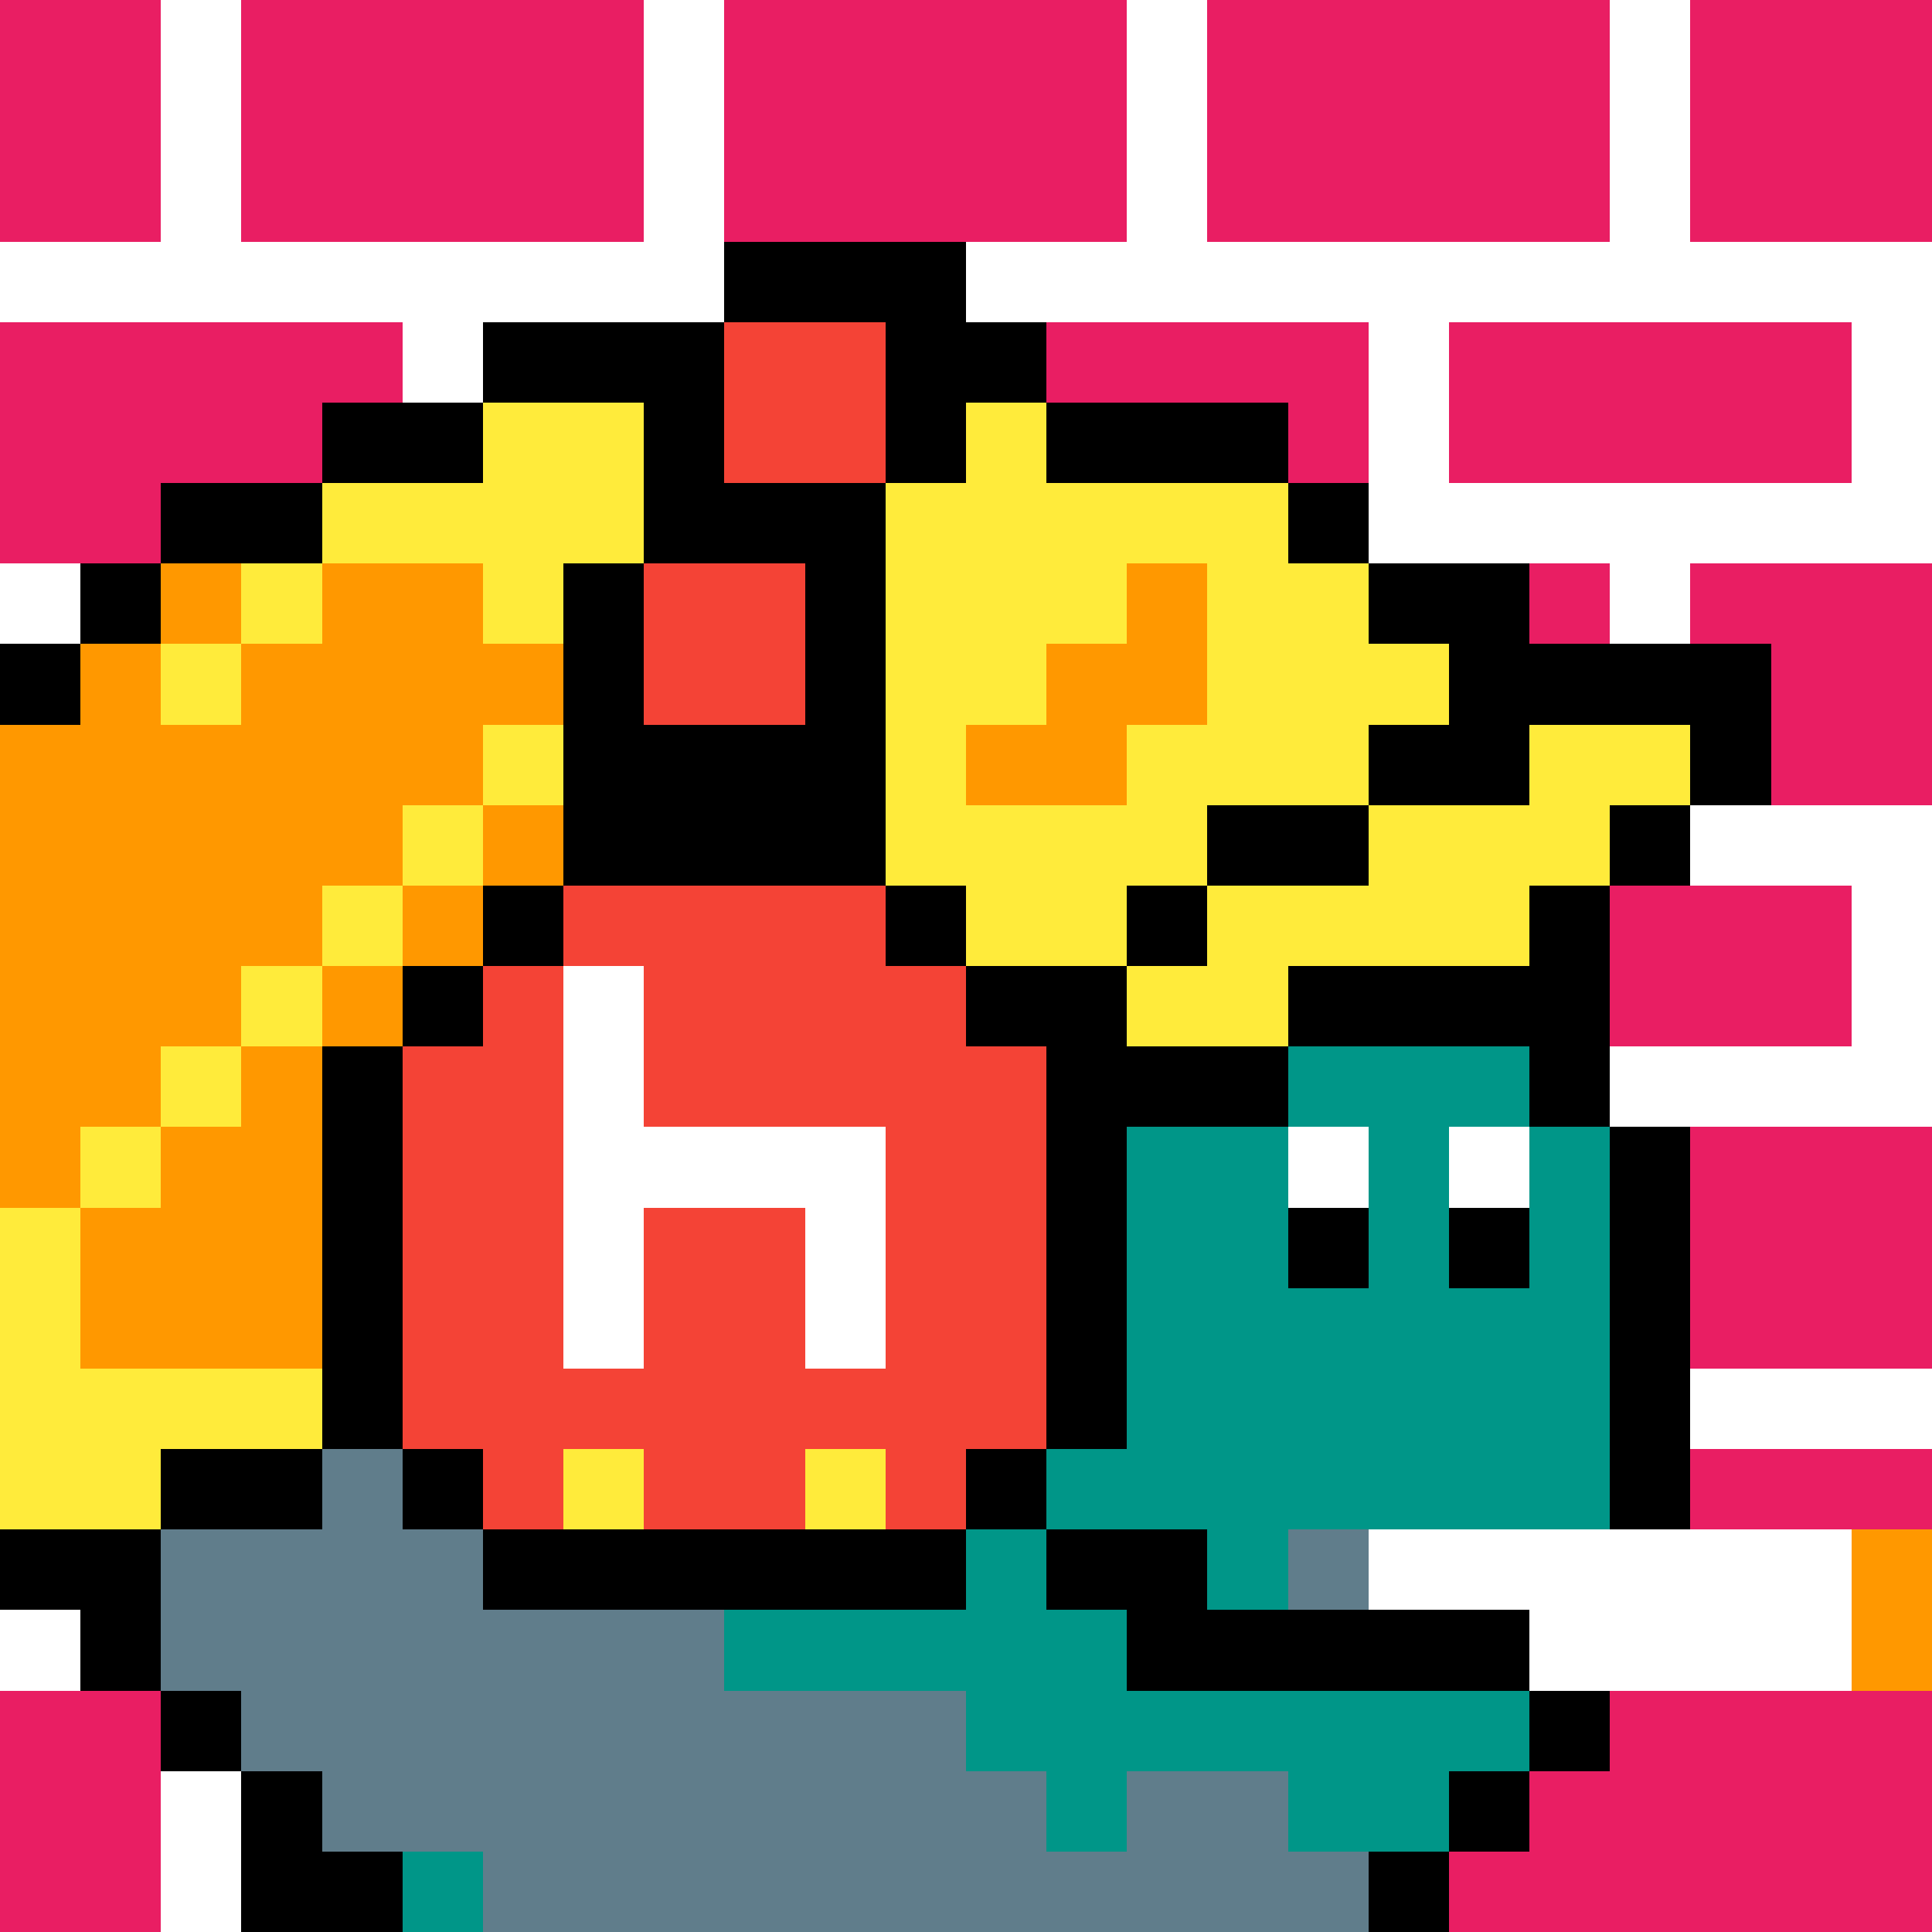
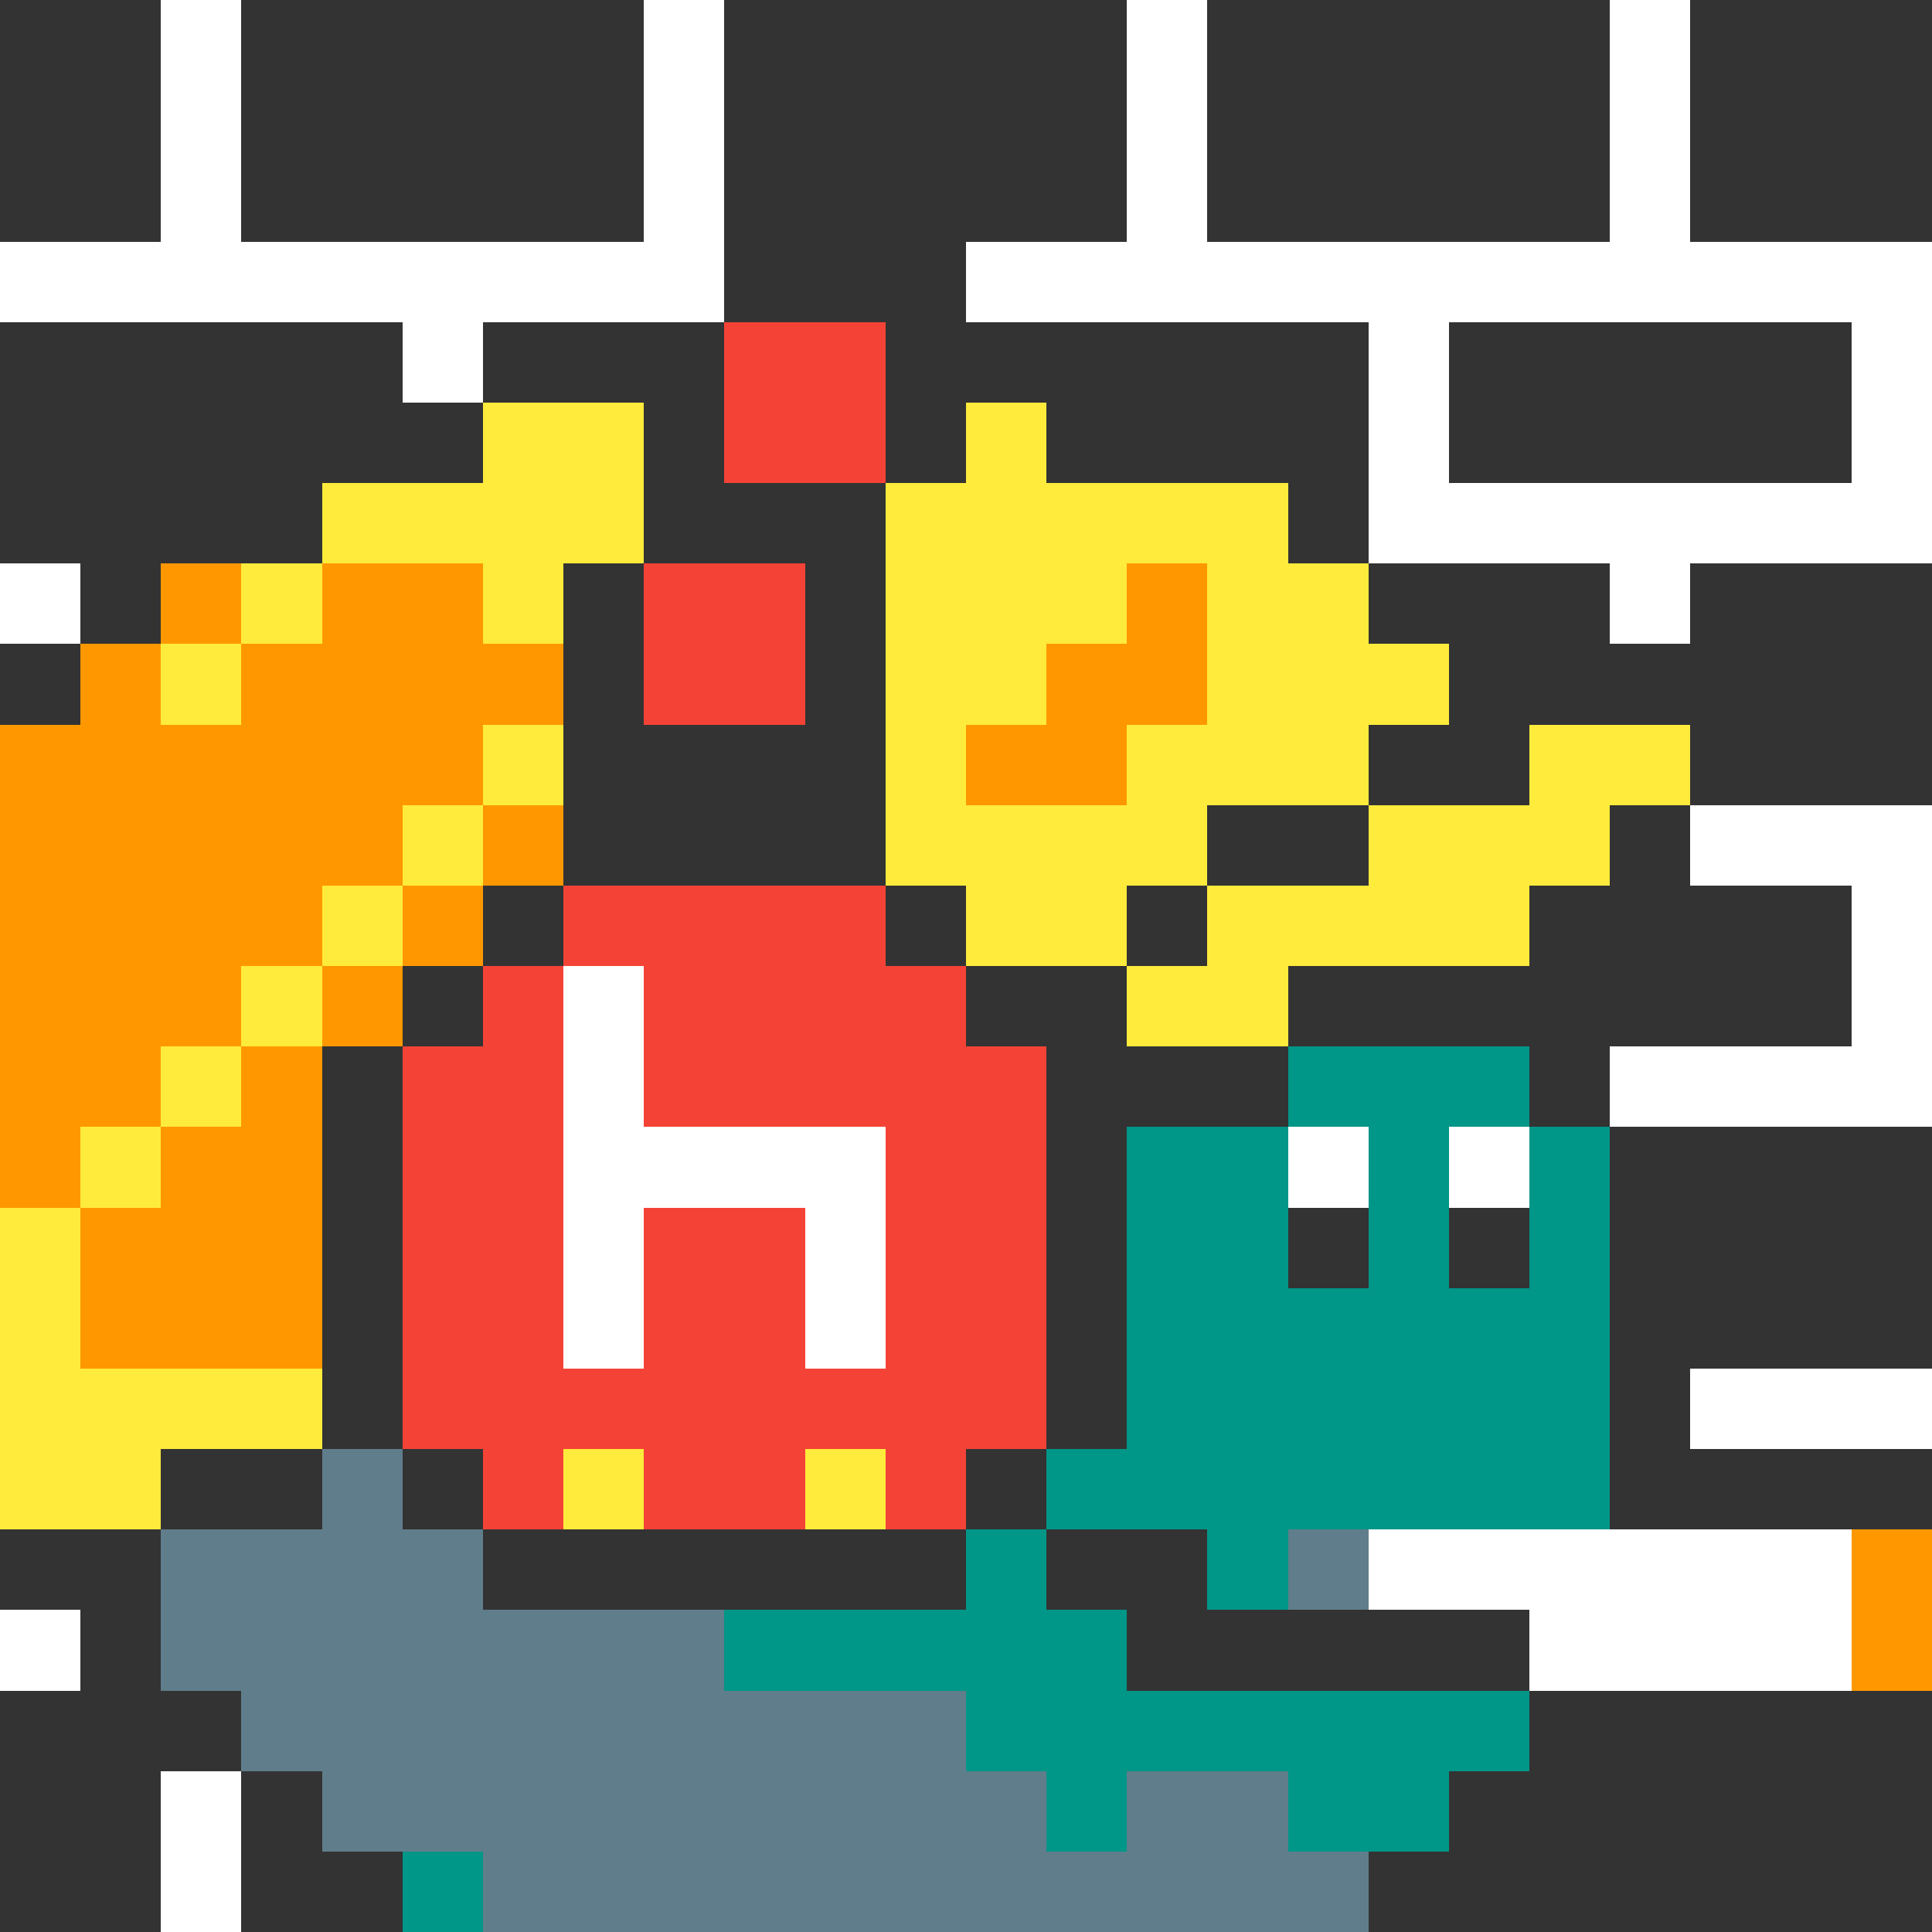
<svg xmlns="http://www.w3.org/2000/svg" viewBox="0 -0.5 24 23.999" width="960" height="960" preserveAspectRatio="none" shape-rendering="crispEdges">
  <rect x="0" y="-0.5" width="24" height="23.999" fill="#333333" stroke="none" />
-   <path stroke="#000000" d="M9 3h3M6 4h3M11 4h2M4 5h2M8 5h1M11 5h1M13 5h3M2 6h2M8 6h3M16 6h1M1 7h1M7 7h1M10 7h1M17 7h2M0 8h1M7 8h1M10 8h1M18 8h4M7 9h4M17 9h2M21 9h1M7 10h4M15 10h2M20 10h1M6 11h1M11 11h1M14 11h1M19 11h1M5 12h1M12 12h2M16 12h4M4 13h1M13 13h3M19 13h1M4 14h1M13 14h1M20 14h1M4 15h1M13 15h1M16 15h1M18 15h1M20 15h1M4 16h1M13 16h1M20 16h1M4 17h1M13 17h1M20 17h1M2 18h2M5 18h1M12 18h1M20 18h1M0 19h2M6 19h6M13 19h2M1 20h1M14 20h5M2 21h1M19 21h1M3 22h1M18 22h1M3 23h2M17 23h1" />
  <path stroke="#009688" d="M16 13h3M14 14h2M17 14h1M19 14h1M14 15h2M17 15h1M19 15h1M14 16h6M14 17h6M13 18h7M12 19h1M15 19h1M9 20h5M12 21h7M13 22h1M16 22h2M5 23h1" />
  <path stroke="#607d8b" d="M4 18h1M2 19h4M16 19h1M2 20h7M3 21h9M4 22h9M14 22h2M6 23h11" />
-   <path stroke="#e91e63" d="M0 0h2M3 0h5M9 0h5M15 0h5M21 0h3M0 1h2M3 1h5M9 1h5M15 1h5M21 1h3M0 2h2M3 2h5M9 2h5M15 2h5M21 2h3M0 4h5M13 4h4M18 4h5M0 5h4M16 5h1M18 5h5M0 6h2M19 7h1M21 7h3M22 8h2M22 9h2M20 11h3M20 12h3M21 14h3M21 15h3M21 16h3M21 18h3M0 21h2M20 21h4M0 22h2M19 22h5M0 23h2M18 23h6" />
  <path stroke="#f44336" d="M9 4h2M9 5h2M8 7h2M8 8h2M7 11h4M6 12h1M8 12h4M5 13h2M8 13h5M5 14h2M11 14h2M5 15h2M8 15h2M11 15h2M5 16h2M8 16h2M11 16h2M5 17h8M6 18h1M8 18h2M11 18h1" />
  <path stroke="#ff9800" d="M2 7h1M4 7h2M14 7h1M1 8h1M3 8h4M13 8h2M0 9h6M12 9h2M0 10h5M6 10h1M0 11h4M5 11h1M0 12h3M4 12h1M0 13h2M3 13h1M0 14h1M2 14h2M1 15h3M1 16h3M23 19h1M23 20h1" />
  <path stroke="#ffeb3b" d="M6 5h2M12 5h1M4 6h4M11 6h5M3 7h1M6 7h1M11 7h3M15 7h2M2 8h1M11 8h2M15 8h3M6 9h1M11 9h1M14 9h3M19 9h2M5 10h1M11 10h4M17 10h3M4 11h1M12 11h2M15 11h4M3 12h1M14 12h2M2 13h1M1 14h1M0 15h1M0 16h1M0 17h4M0 18h2M7 18h1M10 18h1" />
  <path stroke="#ffffff" d="M2 0h1M8 0h1M14 0h1M20 0h1M2 1h1M8 1h1M14 1h1M20 1h1M2 2h1M8 2h1M14 2h1M20 2h1M0 3h9M12 3h12M5 4h1M17 4h1M23 4h1M17 5h1M23 5h1M17 6h7M0 7h1M20 7h1M21 10h3M23 11h1M7 12h1M23 12h1M7 13h1M20 13h4M7 14h4M16 14h1M18 14h1M7 15h1M10 15h1M7 16h1M10 16h1M21 17h3M17 19h6M0 20h1M19 20h4M2 22h1M2 23h1" />
</svg>